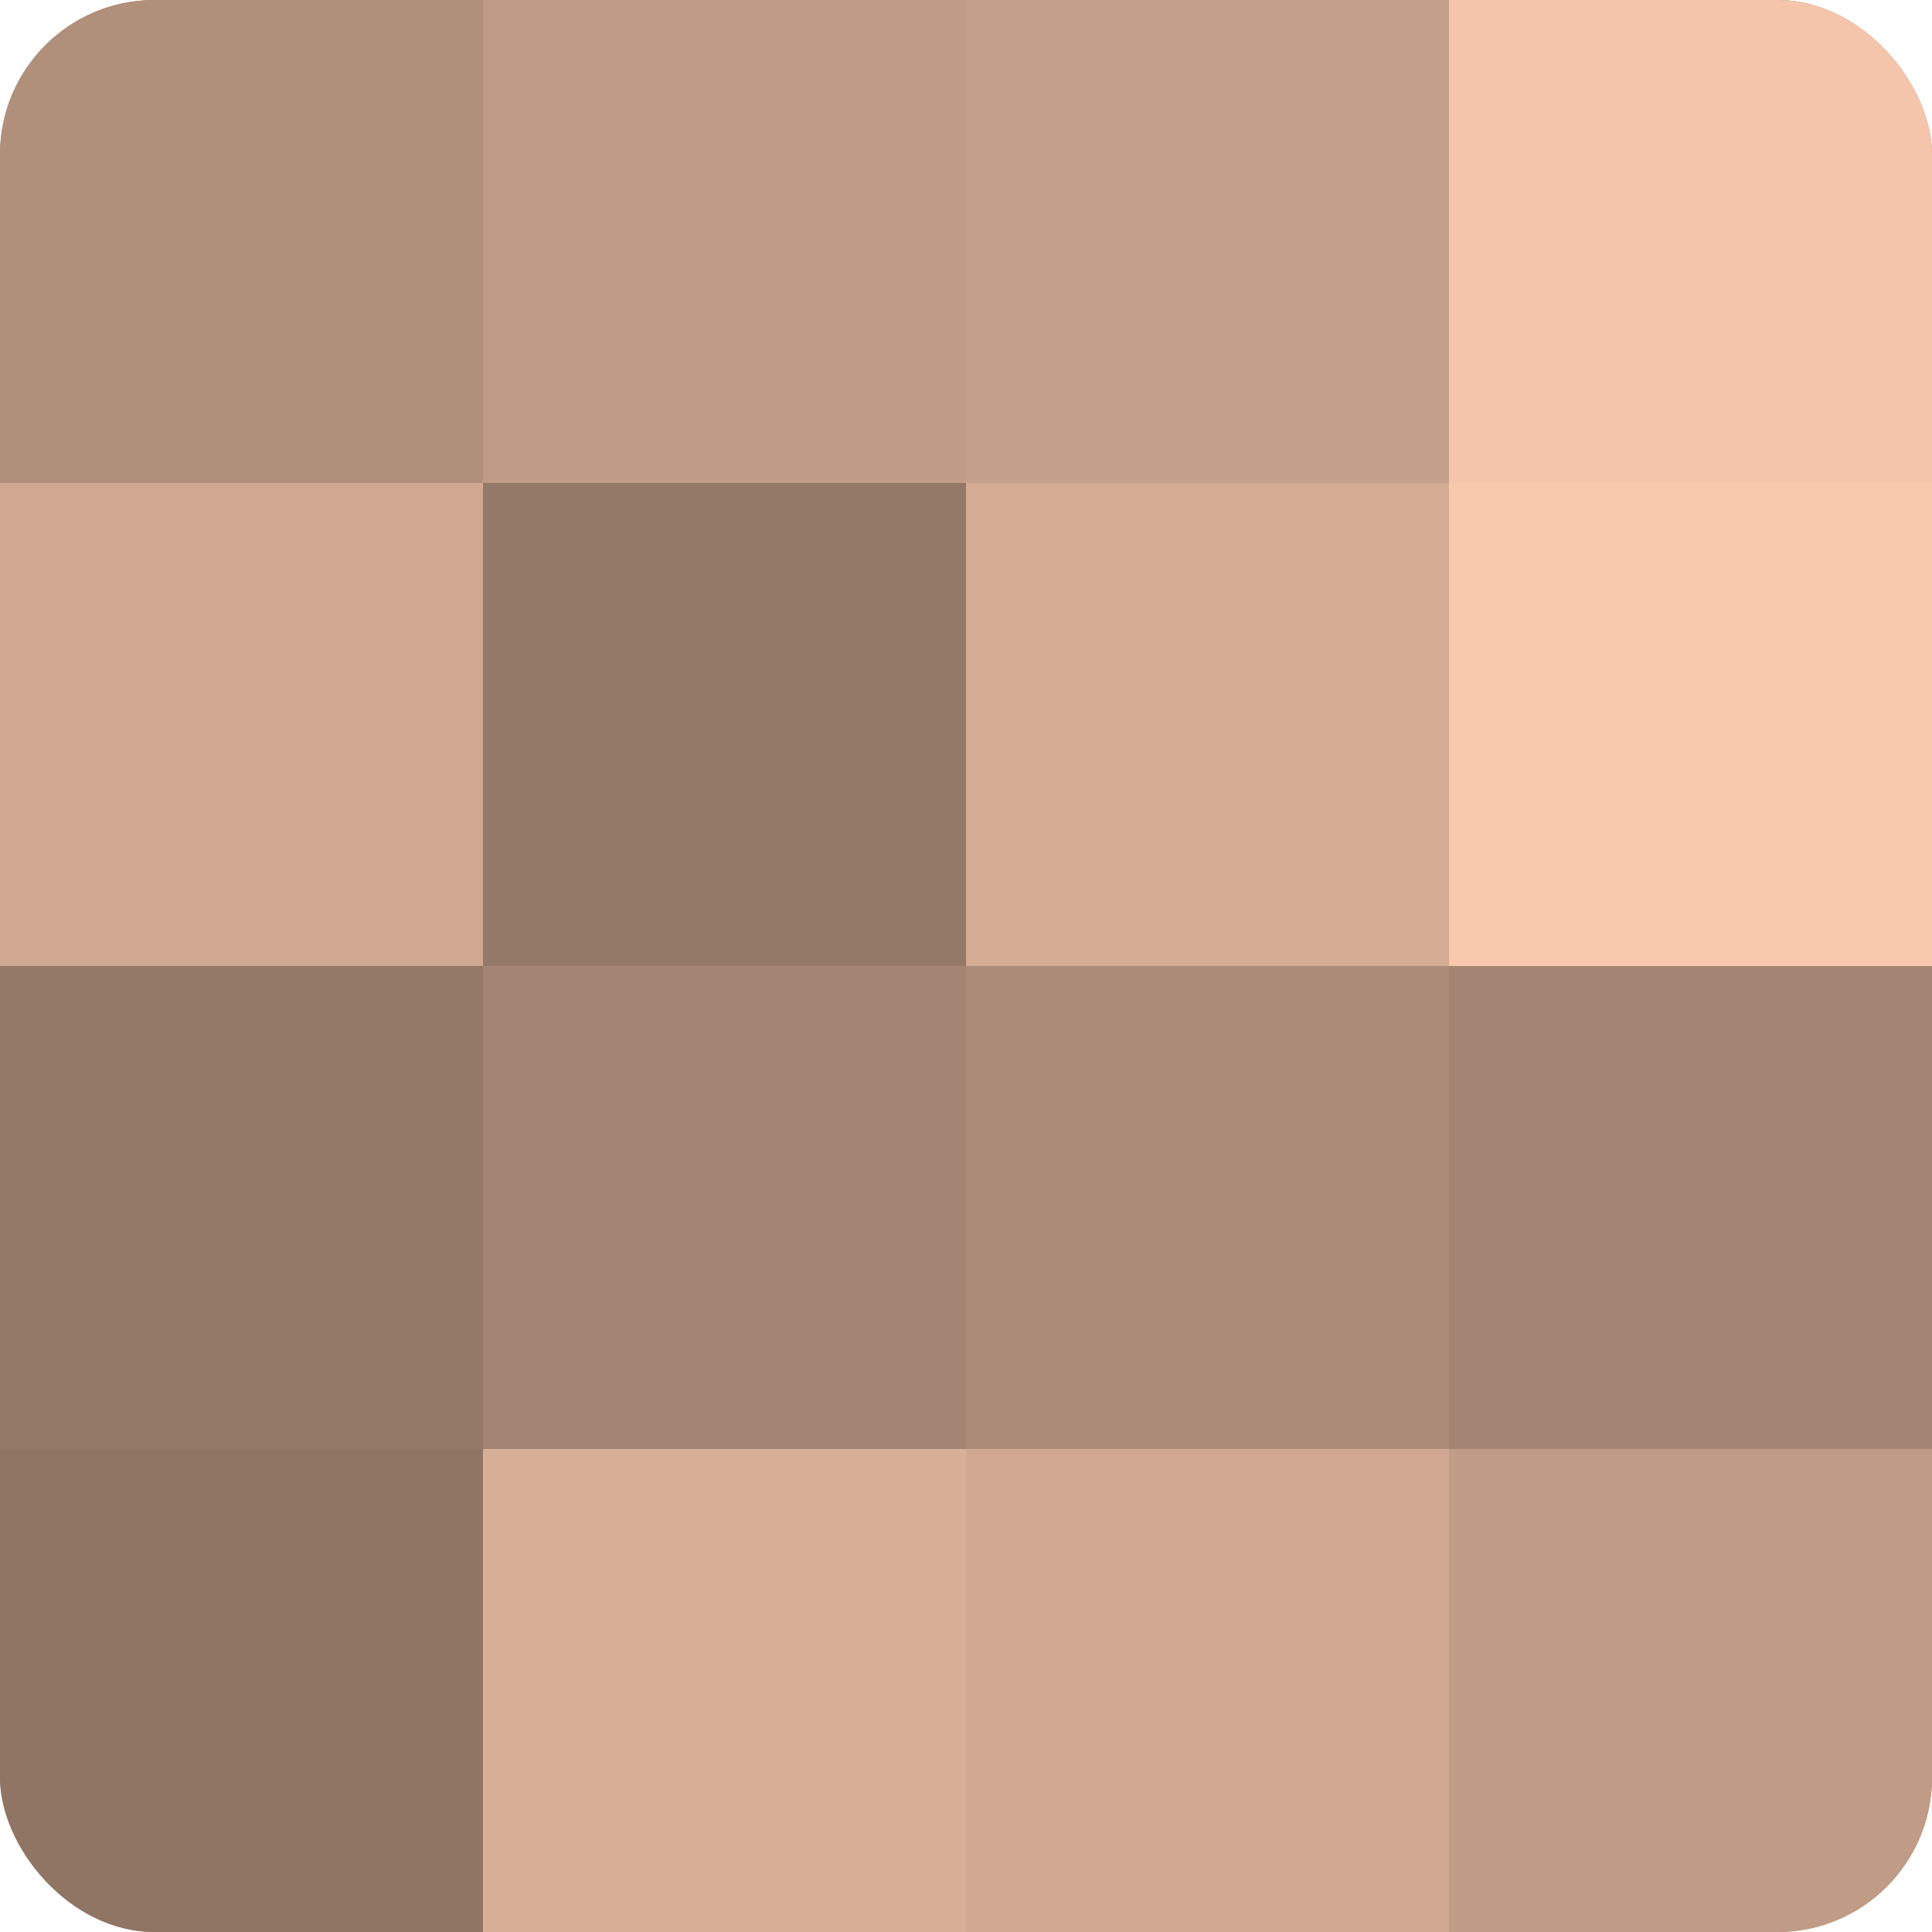
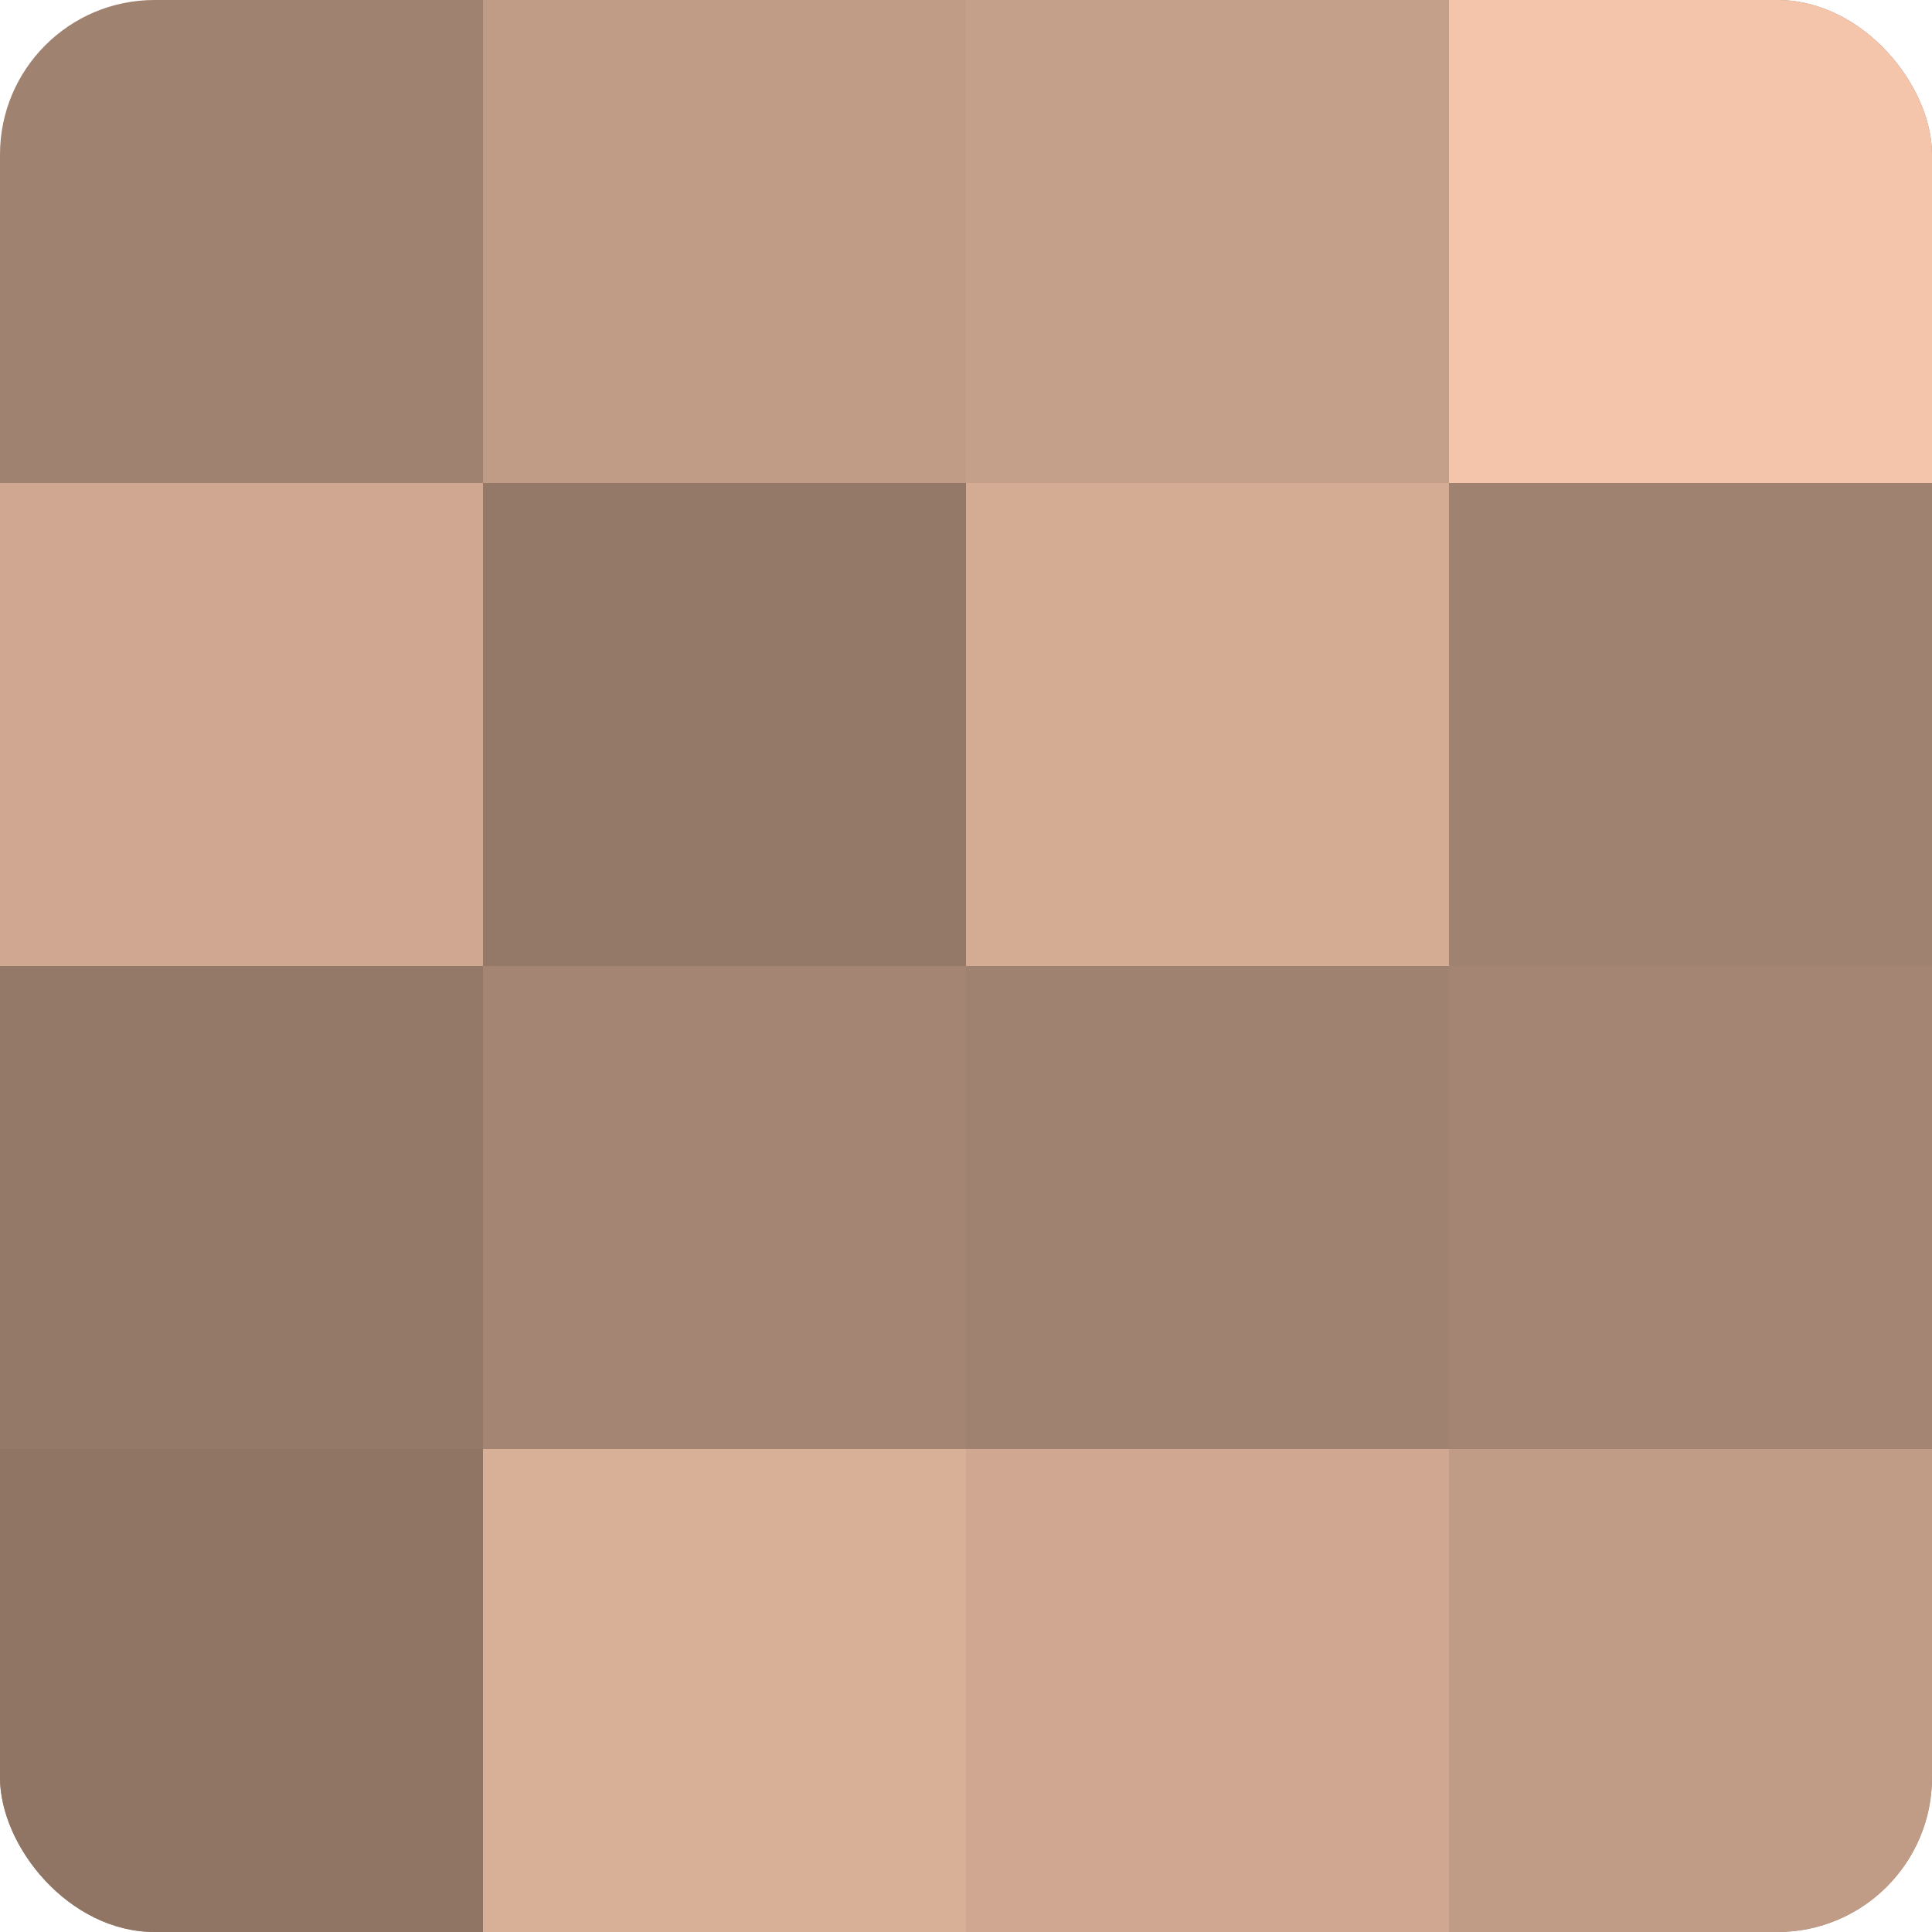
<svg xmlns="http://www.w3.org/2000/svg" width="60" height="60" viewBox="0 0 100 100" preserveAspectRatio="xMidYMid meet">
  <defs>
    <clipPath id="c" width="100" height="100">
      <rect width="100" height="100" rx="8" ry="8" />
    </clipPath>
  </defs>
  <g clip-path="url(#c)">
    <rect width="100" height="100" fill="#a08270" />
-     <rect width="25" height="25" fill="#b08f7b" />
    <rect y="25" width="25" height="25" fill="#d0a892" />
    <rect y="50" width="25" height="25" fill="#947868" />
    <rect y="75" width="25" height="25" fill="#907565" />
    <rect x="25" width="25" height="25" fill="#c09b86" />
    <rect x="25" y="25" width="25" height="25" fill="#947868" />
    <rect x="25" y="50" width="25" height="25" fill="#a48573" />
    <rect x="25" y="75" width="25" height="25" fill="#d8af97" />
    <rect x="50" width="25" height="25" fill="#c49f89" />
    <rect x="50" y="25" width="25" height="25" fill="#d4ac94" />
-     <rect x="50" y="50" width="25" height="25" fill="#ac8b78" />
    <rect x="50" y="75" width="25" height="25" fill="#d0a892" />
    <rect x="75" width="25" height="25" fill="#f4c5ab" />
-     <rect x="75" y="25" width="25" height="25" fill="#f8c9ad" />
    <rect x="75" y="50" width="25" height="25" fill="#a48573" />
    <rect x="75" y="75" width="25" height="25" fill="#c09b86" />
  </g>
</svg>